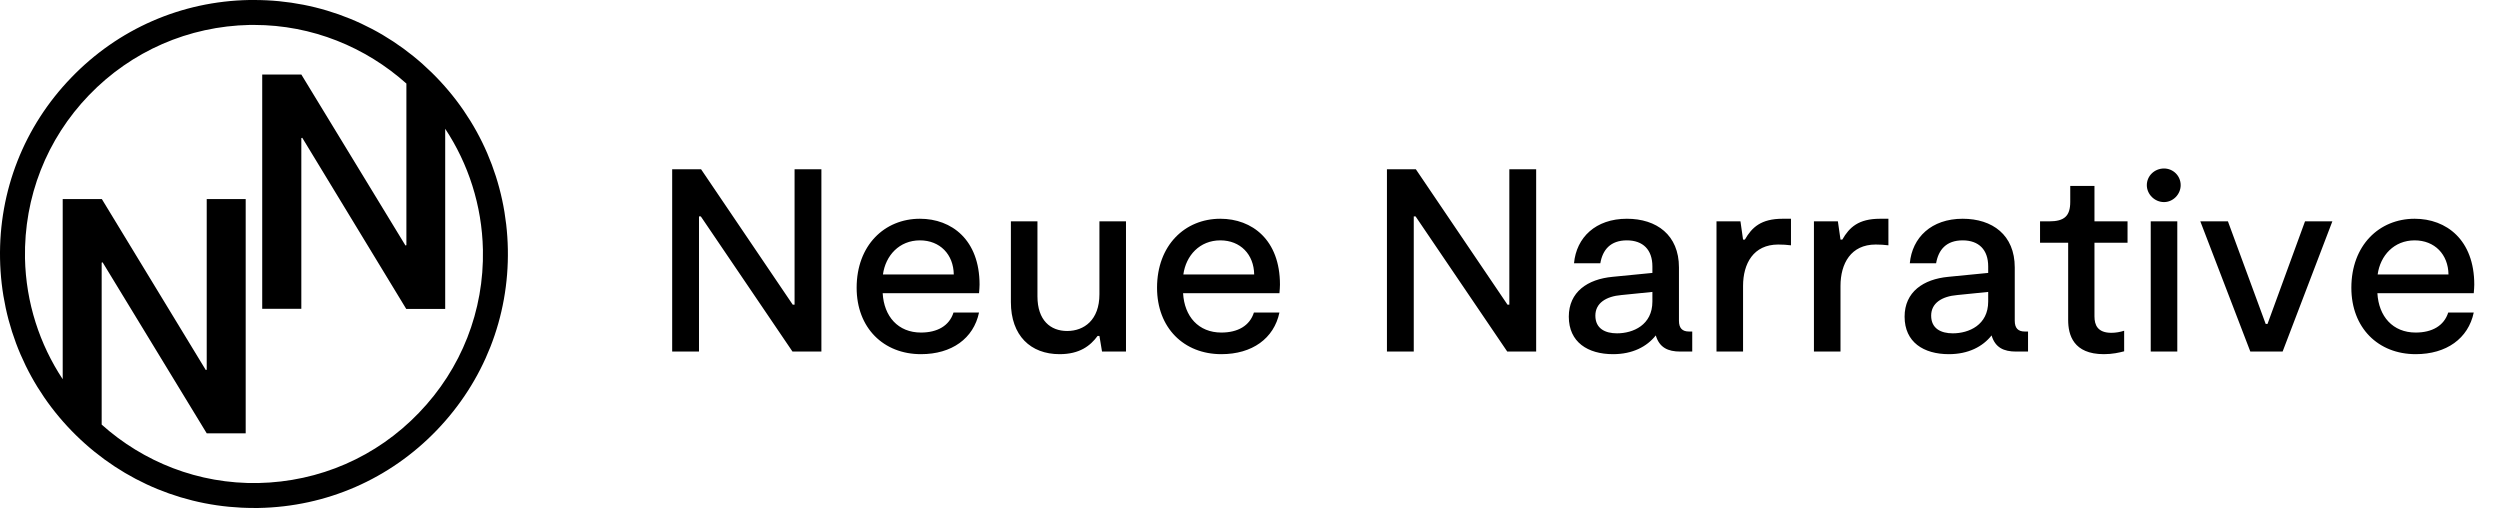
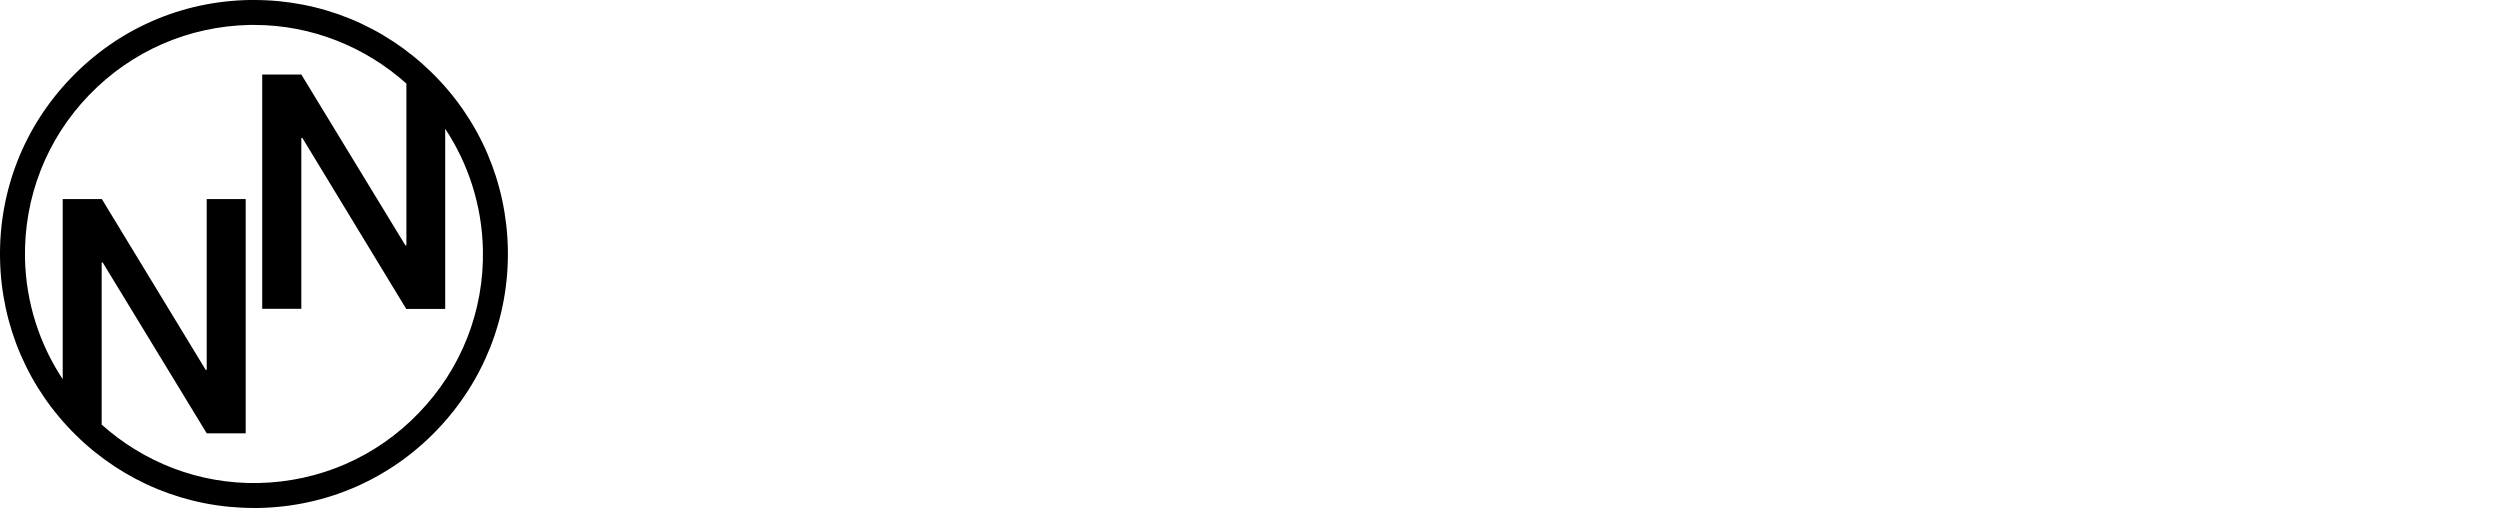
<svg xmlns="http://www.w3.org/2000/svg" height="40" viewBox="0 0 192 40" fill="none" role="img" aria-labelledby="title">
  <title>Zur Homepage</title>
  <path d="M39.003 19.141C38.908 13.994 36.837 9.181 33.162 5.578C29.487 1.975 24.651 0 19.515 0C19.396 0 19.264 0 19.144 0C13.937 0.096 9.077 2.215 5.462 5.973C1.847 9.72 -0.092 14.652 0.003 19.871C0.099 25.018 2.17 29.831 5.845 33.434C9.508 37.025 14.356 39.012 19.491 39.012C19.611 39.012 19.743 39.012 19.863 39.012C25.07 38.916 29.93 36.797 33.545 33.039C37.16 29.28 39.099 24.348 39.003 19.141ZM32.168 31.71C28.912 35.098 24.531 37.001 19.827 37.097C15.23 37.181 11.004 35.469 7.808 32.608V20.17L7.88 20.146L15.876 33.278H18.869V15.286H15.876V28.394L15.805 28.418L7.82 15.286H4.816V29.124C3.044 26.443 1.99 23.247 1.919 19.835C1.835 15.131 3.583 10.678 6.839 7.302C10.095 3.926 14.488 2.011 19.18 1.915C19.288 1.915 19.408 1.915 19.515 1.915C23.98 1.915 28.086 3.627 31.211 6.416V18.83L31.139 18.854L23.142 5.722H20.138V23.714H23.142V10.606L23.214 10.582L31.199 23.726H34.191V9.888C35.963 12.569 37.016 15.765 37.088 19.177C37.184 23.869 35.436 28.322 32.168 31.71Z" fill="currentColor" />
-   <path d="M61.023 13V23.4H60.883L53.843 13H51.623V27H53.683V16.62H53.823L60.863 27H63.083V13H61.023ZM75.23 21.86C75.23 18.42 73.09 16.8 70.65 16.8C67.93 16.8 65.79 18.84 65.79 22.1C65.79 25.18 67.85 27.2 70.73 27.2C73.09 27.2 74.77 26 75.19 24H73.23C72.91 25.02 71.99 25.54 70.73 25.54C68.97 25.54 67.89 24.3 67.79 22.52H75.19C75.21 22.26 75.23 22.06 75.23 21.86ZM70.65 18.46C72.19 18.46 73.23 19.54 73.25 21.08H67.81C68.01 19.62 69.07 18.46 70.65 18.46ZM86.476 17H84.436V22.6C84.436 24.58 83.256 25.42 81.956 25.42C80.676 25.42 79.676 24.6 79.676 22.76V17H77.636V23.2C77.636 25.78 79.156 27.2 81.376 27.2C82.916 27.2 83.736 26.56 84.296 25.8H84.436L84.636 27H86.476V17ZM98.301 21.86C98.301 18.42 96.161 16.8 93.721 16.8C91.001 16.8 88.861 18.84 88.861 22.1C88.861 25.18 90.921 27.2 93.801 27.2C96.161 27.2 97.841 26 98.261 24H96.301C95.981 25.02 95.061 25.54 93.801 25.54C92.041 25.54 90.961 24.3 90.861 22.52H98.261C98.281 22.26 98.301 22.06 98.301 21.86ZM93.721 18.46C95.261 18.46 96.301 19.54 96.321 21.08H90.881C91.081 19.62 92.141 18.46 93.721 18.46ZM115.917 13V23.4H115.777L108.737 13H106.517V27H108.577V16.62H108.717L115.757 27H117.977V13H115.917ZM129.704 25.46C129.204 25.46 128.944 25.2 128.944 24.64V20.54C128.944 18.04 127.224 16.8 124.944 16.8C122.544 16.8 121.064 18.24 120.884 20.22H122.904C123.084 19.18 123.684 18.46 124.944 18.46C126.184 18.46 126.904 19.18 126.904 20.46V20.96L123.844 21.26C121.924 21.44 120.484 22.42 120.484 24.32C120.484 26.28 121.944 27.2 123.884 27.2C125.384 27.2 126.484 26.62 127.164 25.76C127.444 26.7 128.104 27 129.044 27H129.964V25.46H129.704ZM126.904 23.16C126.904 24.96 125.424 25.6 124.184 25.6C123.284 25.6 122.524 25.24 122.524 24.24C122.524 23.28 123.344 22.76 124.524 22.66L126.904 22.42V23.16ZM131.827 27H133.867V21.96C133.867 20.24 134.667 18.78 136.567 18.78C136.907 18.78 137.227 18.8 137.547 18.84V16.8H136.907C135.247 16.8 134.547 17.46 134.007 18.4H133.867L133.667 17H131.827V27ZM139.31 27H141.35V21.96C141.35 20.24 142.15 18.78 144.05 18.78C144.39 18.78 144.71 18.8 145.03 18.84V16.8H144.39C142.73 16.8 142.03 17.46 141.49 18.4H141.35L141.15 17H139.31V27ZM155.493 25.46C154.993 25.46 154.733 25.2 154.733 24.64V20.54C154.733 18.04 153.013 16.8 150.733 16.8C148.333 16.8 146.853 18.24 146.673 20.22H148.693C148.873 19.18 149.473 18.46 150.733 18.46C151.973 18.46 152.693 19.18 152.693 20.46V20.96L149.633 21.26C147.713 21.44 146.273 22.42 146.273 24.32C146.273 26.28 147.733 27.2 149.673 27.2C151.173 27.2 152.273 26.62 152.953 25.76C153.233 26.7 153.893 27 154.833 27H155.753V25.46H155.493ZM152.693 23.16C152.693 24.96 151.213 25.6 149.973 25.6C149.073 25.6 148.313 25.24 148.313 24.24C148.313 23.28 149.133 22.76 150.313 22.66L152.693 22.42V23.16ZM161.575 27.2C162.235 27.2 162.755 27.08 163.135 26.98V25.4C162.835 25.5 162.475 25.56 162.155 25.56C161.095 25.56 160.855 24.96 160.855 24.3V18.64H163.395V17H160.855V14.28H158.995V15.5C158.995 16.58 158.555 17 157.375 17H156.675V18.64H158.835V24.58C158.835 25.72 159.235 27.2 161.575 27.2ZM166.196 15.52C166.896 15.52 167.476 14.92 167.476 14.22C167.476 13.5 166.896 12.94 166.196 12.94C165.476 12.94 164.876 13.5 164.876 14.22C164.876 14.92 165.476 15.52 166.196 15.52ZM165.176 27H167.216V17H165.176V27ZM172.825 27H175.305L179.125 17H177.025L174.145 24.88H174.005L171.105 17H168.985L172.825 27ZM190.024 21.86C190.024 18.42 187.884 16.8 185.444 16.8C182.724 16.8 180.584 18.84 180.584 22.1C180.584 25.18 182.644 27.2 185.524 27.2C187.884 27.2 189.564 26 189.984 24H188.024C187.704 25.02 186.784 25.54 185.524 25.54C183.764 25.54 182.684 24.3 182.584 22.52H189.984C190.004 22.26 190.024 22.06 190.024 21.86ZM185.444 18.46C186.984 18.46 188.024 19.54 188.044 21.08H182.604C182.804 19.62 183.864 18.46 185.444 18.46Z" fill="currentColor" />
</svg>